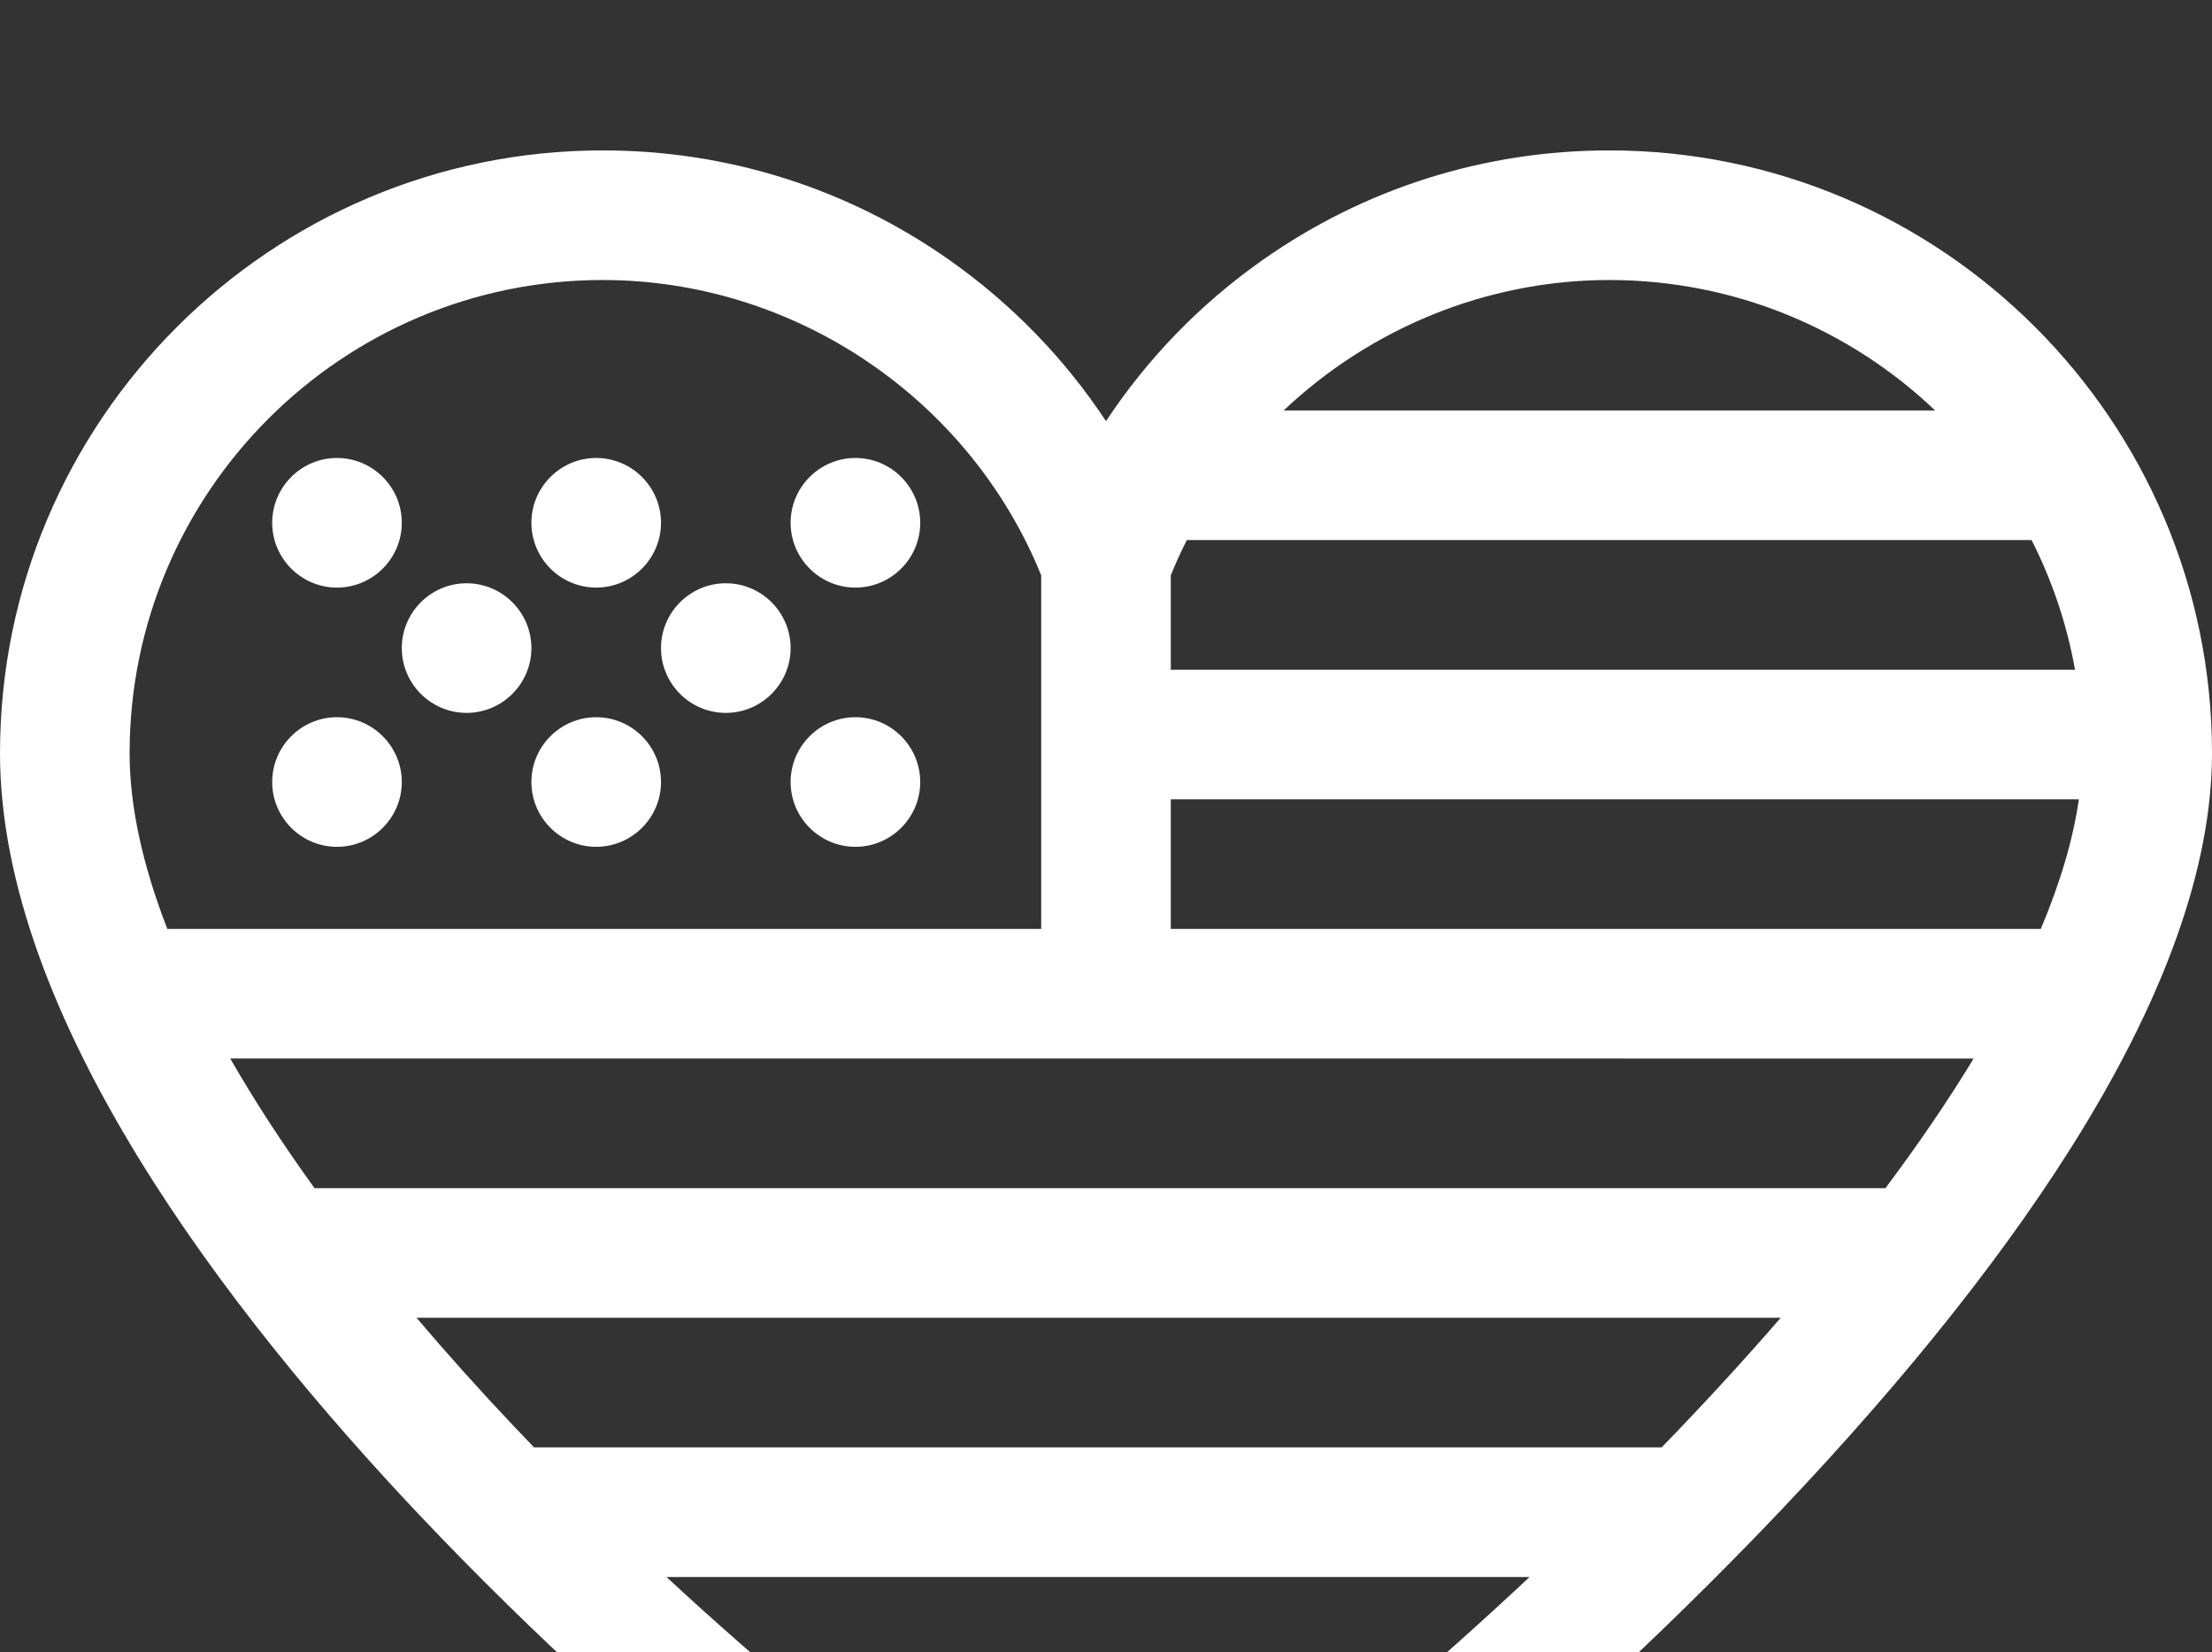
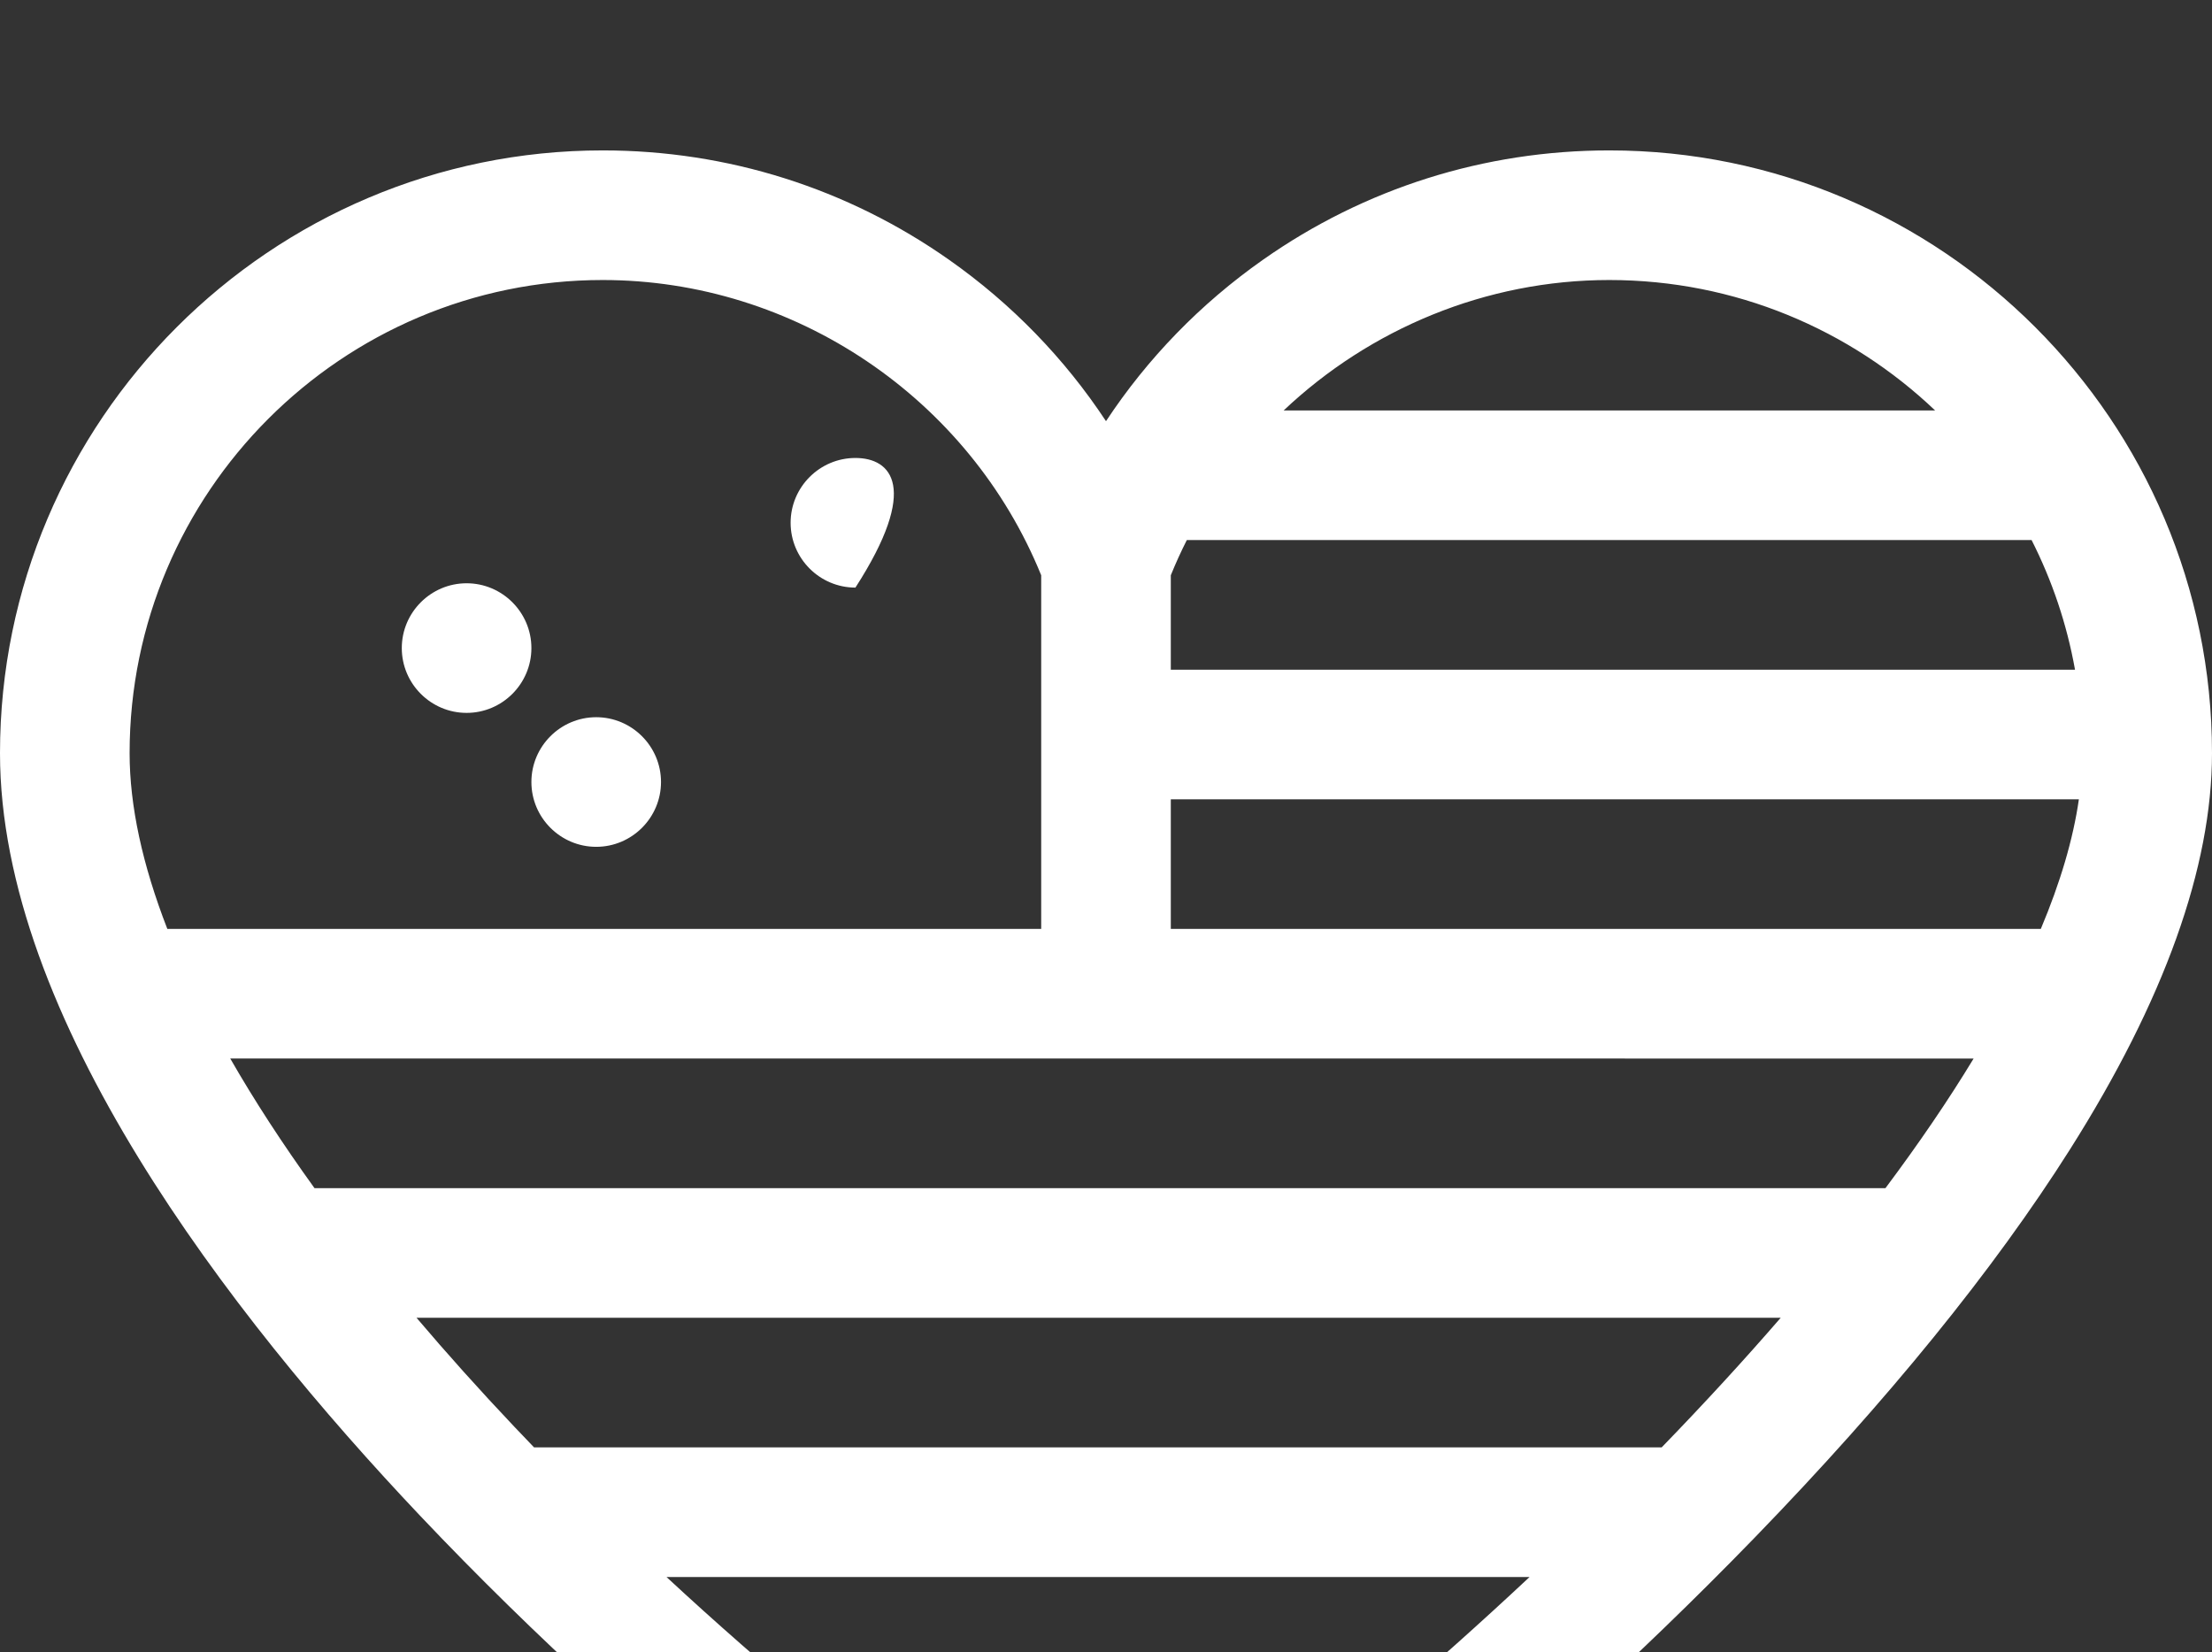
<svg xmlns="http://www.w3.org/2000/svg" width="332" height="248" viewBox="0 0 332 248" fill="none">
  <rect x="0" y="0" width="332" height="248" fill="#333333" stroke="none" />
  <path d="M241.532 22.573C222.799 22.573 204.823 28.251 189.549 38.994C180.159 45.597 172.209 53.799 166 63.21C159.791 53.799 151.841 45.597 142.451 38.994C127.177 28.252 109.201 22.573 90.467 22.573C40.584 22.573 0 63.157 0 113.041C0 152.584 34.3 197.115 63.075 227.509C97.694 264.075 137.271 294.346 161.137 308.124C162.642 308.993 164.321 309.428 166 309.428C167.679 309.428 169.359 308.993 170.863 308.124C187.372 298.593 226.995 268.282 263.397 230.737C283.341 210.167 299.249 190.58 310.678 172.519C324.826 150.164 332 130.153 332 113.041C332 63.157 291.416 22.573 241.532 22.573ZM306.306 139.416H175.727V119.963H312.02C311.161 125.932 309.243 132.44 306.306 139.416ZM34.559 158.868L296.222 158.869C292.442 165.102 288.015 171.602 282.988 178.322H47.205C42.381 171.639 38.16 165.142 34.559 158.868ZM175.727 100.51V86.338C176.459 84.536 177.259 82.774 178.13 81.056H304.924C307.986 87.099 310.211 93.634 311.44 100.51H175.727ZM290.445 61.603H192.663C205.631 49.34 223.054 42.026 241.533 42.026C260.47 42.026 277.7 49.478 290.445 61.603ZM90.468 42.026C119.252 42.026 145.474 59.766 156.273 86.336V139.415H25.116C21.383 129.811 19.453 120.954 19.453 113.041C19.453 73.883 51.31 42.026 90.468 42.026ZM207.814 256.133H122.197C114.932 250.098 107.47 243.575 100.034 236.681H229.574C222.176 243.607 214.839 250.139 207.814 256.133ZM165.931 288.319C160.379 284.877 154.028 280.584 147.149 275.587H183.766C176.806 280.889 170.717 285.213 165.931 288.319ZM249.431 217.196C249.42 217.207 249.41 217.217 249.399 217.228H80.159C79.169 216.202 78.183 215.171 77.202 214.135C71.968 208.607 67.078 203.149 62.515 197.775H267.269C261.786 204.108 255.836 210.59 249.431 217.196Z" fill="white" />
-   <path d="M50.578 88.188C55.935 88.188 60.305 83.818 60.305 78.461C60.305 73.103 55.935 68.734 50.578 68.734C45.221 68.734 40.852 73.104 40.852 78.461C40.852 83.818 45.221 88.188 50.578 88.188Z" fill="white" />
-   <path d="M89.485 88.188C94.842 88.188 99.211 83.818 99.211 78.461C99.211 73.103 94.842 68.734 89.485 68.734C84.127 68.734 79.758 73.104 79.758 78.461C79.758 83.818 84.127 88.188 89.485 88.188Z" fill="white" />
-   <path d="M128.391 88.188C133.748 88.188 138.117 83.818 138.117 78.461C138.117 73.103 133.748 68.734 128.391 68.734C123.033 68.734 118.664 73.104 118.664 78.461C118.664 83.818 123.033 88.188 128.391 88.188Z" fill="white" />
+   <path d="M128.391 88.188C138.117 73.103 133.748 68.734 128.391 68.734C123.033 68.734 118.664 73.104 118.664 78.461C118.664 83.818 123.033 88.188 128.391 88.188Z" fill="white" />
  <path d="M70.032 106.992C75.389 106.992 79.758 102.623 79.758 97.266C79.758 91.908 75.389 87.539 70.032 87.539C64.674 87.539 60.305 91.909 60.305 97.266C60.304 102.623 64.674 106.992 70.032 106.992Z" fill="white" />
-   <path d="M108.938 106.992C114.295 106.992 118.664 102.623 118.664 97.266C118.664 91.908 114.295 87.539 108.938 87.539C103.58 87.539 99.211 91.909 99.211 97.266C99.211 102.623 103.581 106.992 108.938 106.992Z" fill="white" />
-   <path d="M50.578 127.094C55.935 127.094 60.305 122.725 60.305 117.367C60.305 112.01 55.935 107.641 50.578 107.641C45.221 107.641 40.852 112.01 40.852 117.367C40.852 122.725 45.221 127.094 50.578 127.094Z" fill="white" />
  <path d="M89.485 107.641C84.127 107.641 79.758 112.01 79.758 117.367C79.758 122.725 84.127 127.094 89.485 127.094C94.842 127.094 99.211 122.725 99.211 117.367C99.211 112.01 94.842 107.641 89.485 107.641Z" fill="white" />
-   <path d="M128.391 107.641C123.033 107.641 118.664 112.01 118.664 117.367C118.664 122.725 123.034 127.094 128.391 127.094C133.748 127.094 138.117 122.725 138.117 117.367C138.117 112.01 133.748 107.641 128.391 107.641Z" fill="white" />
</svg>